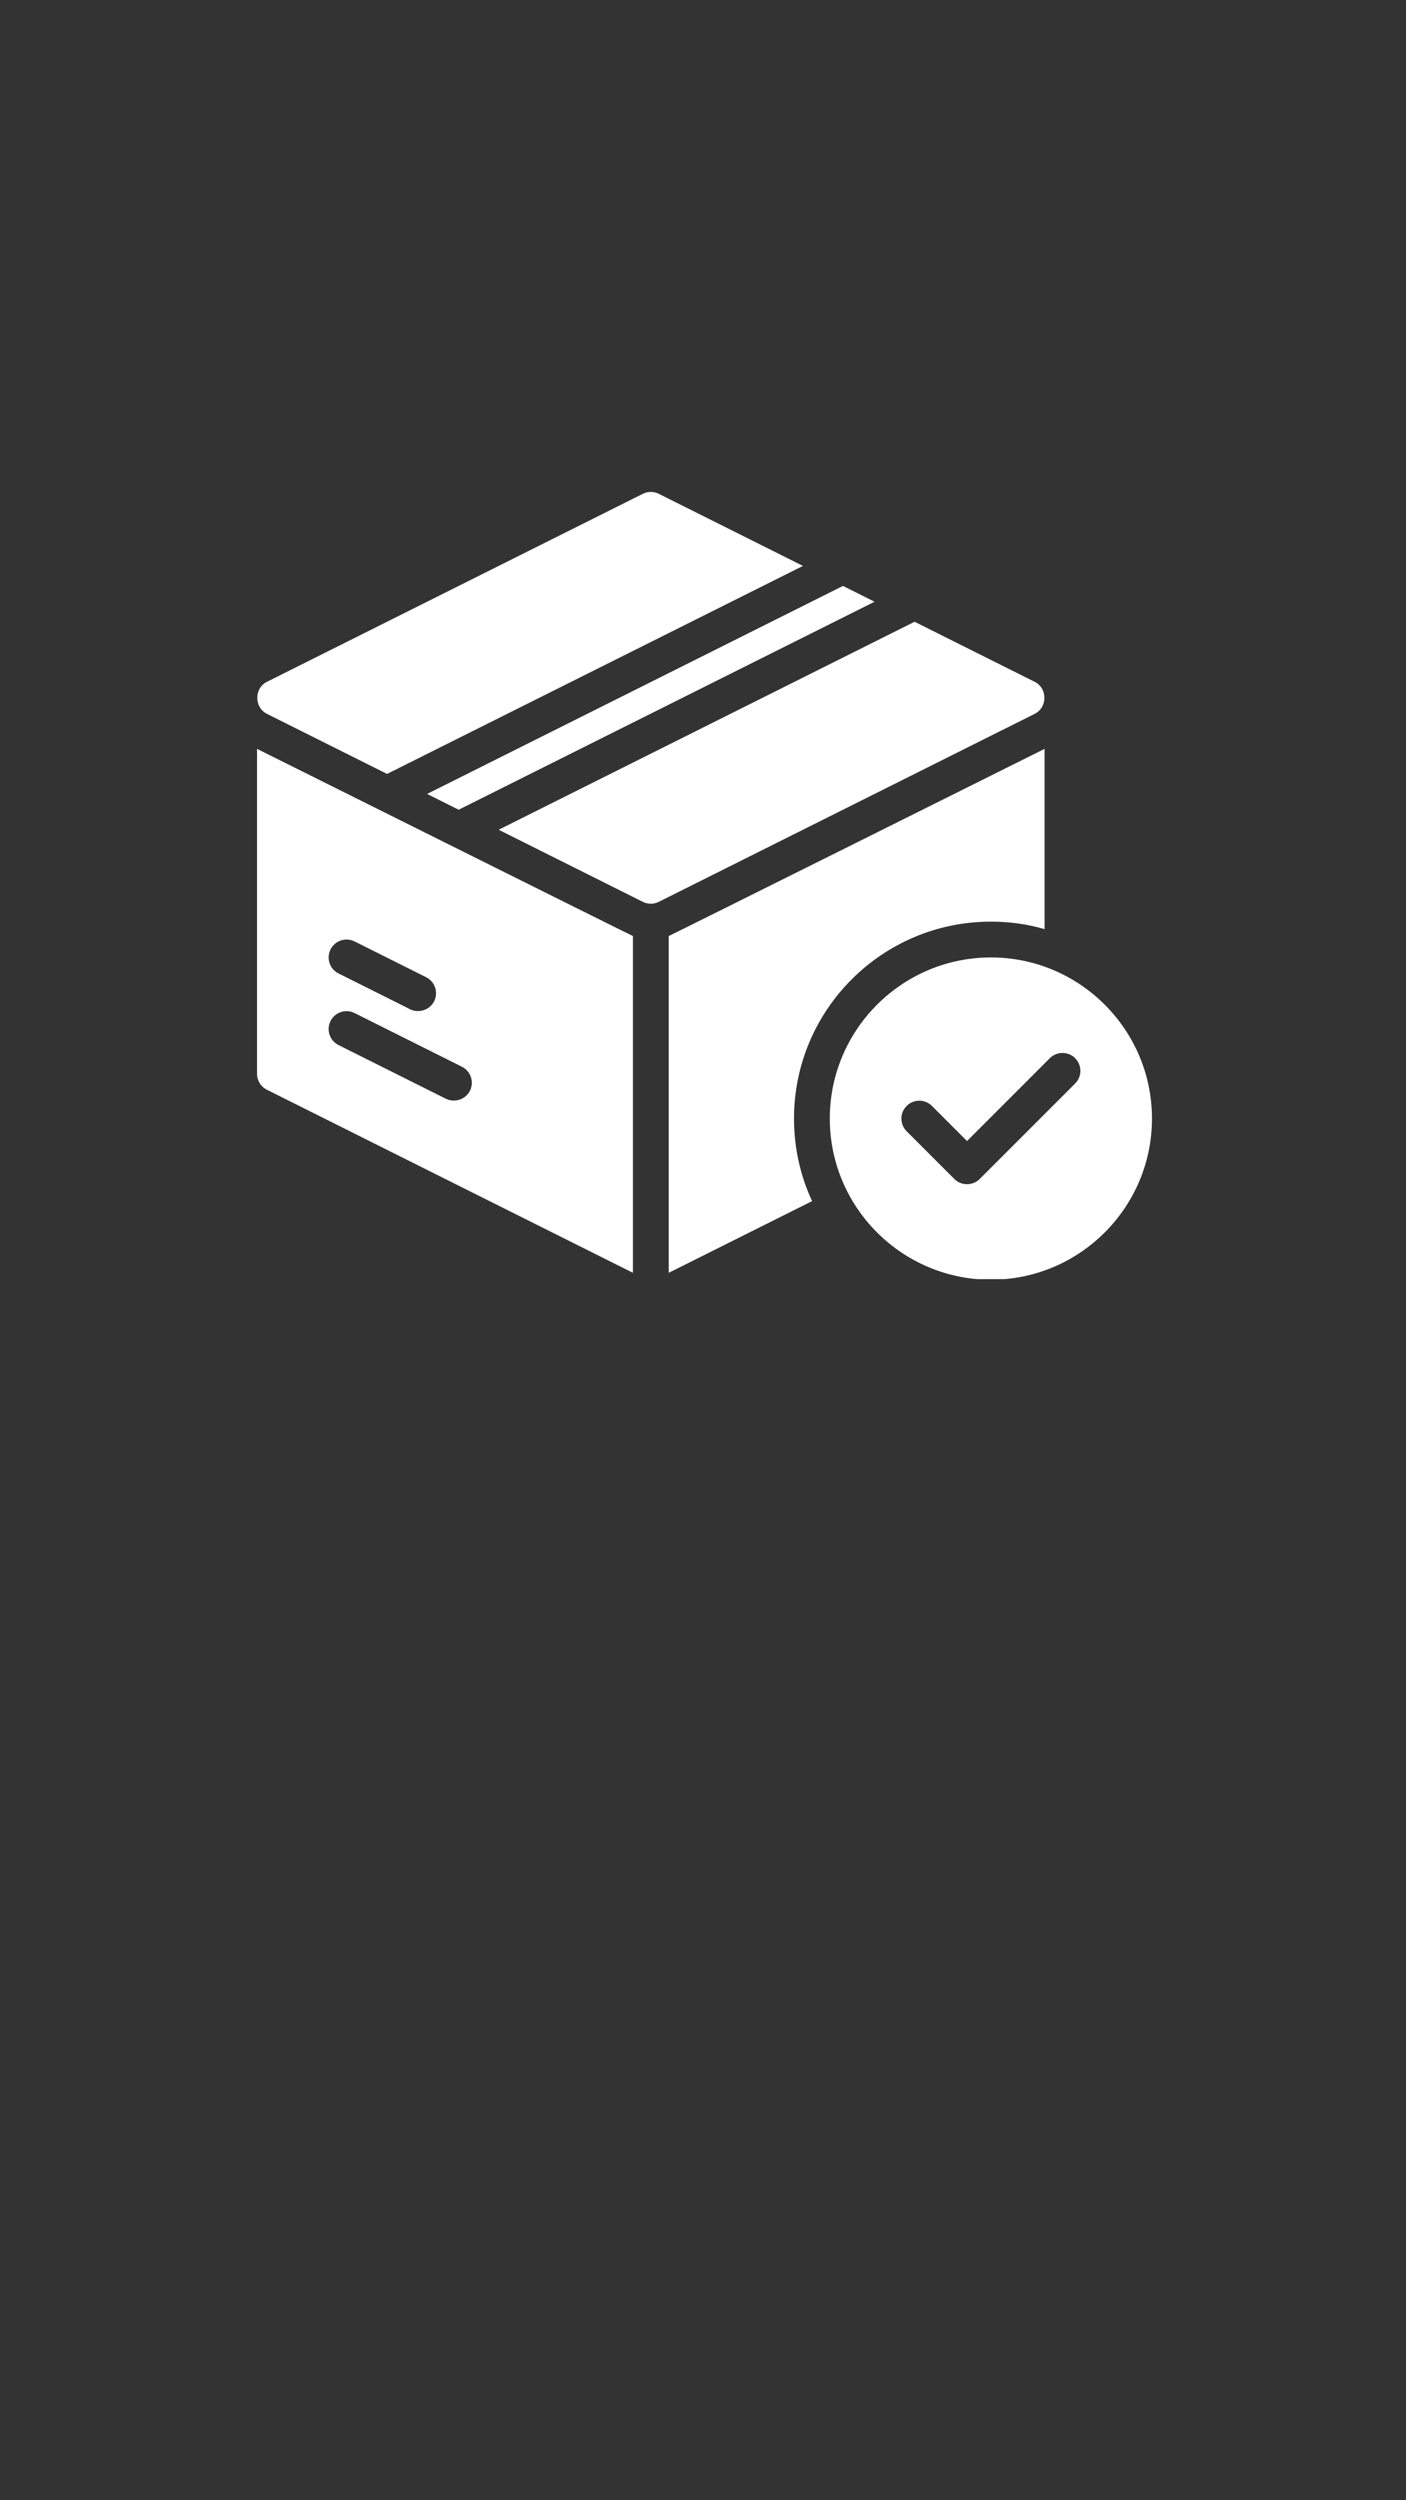
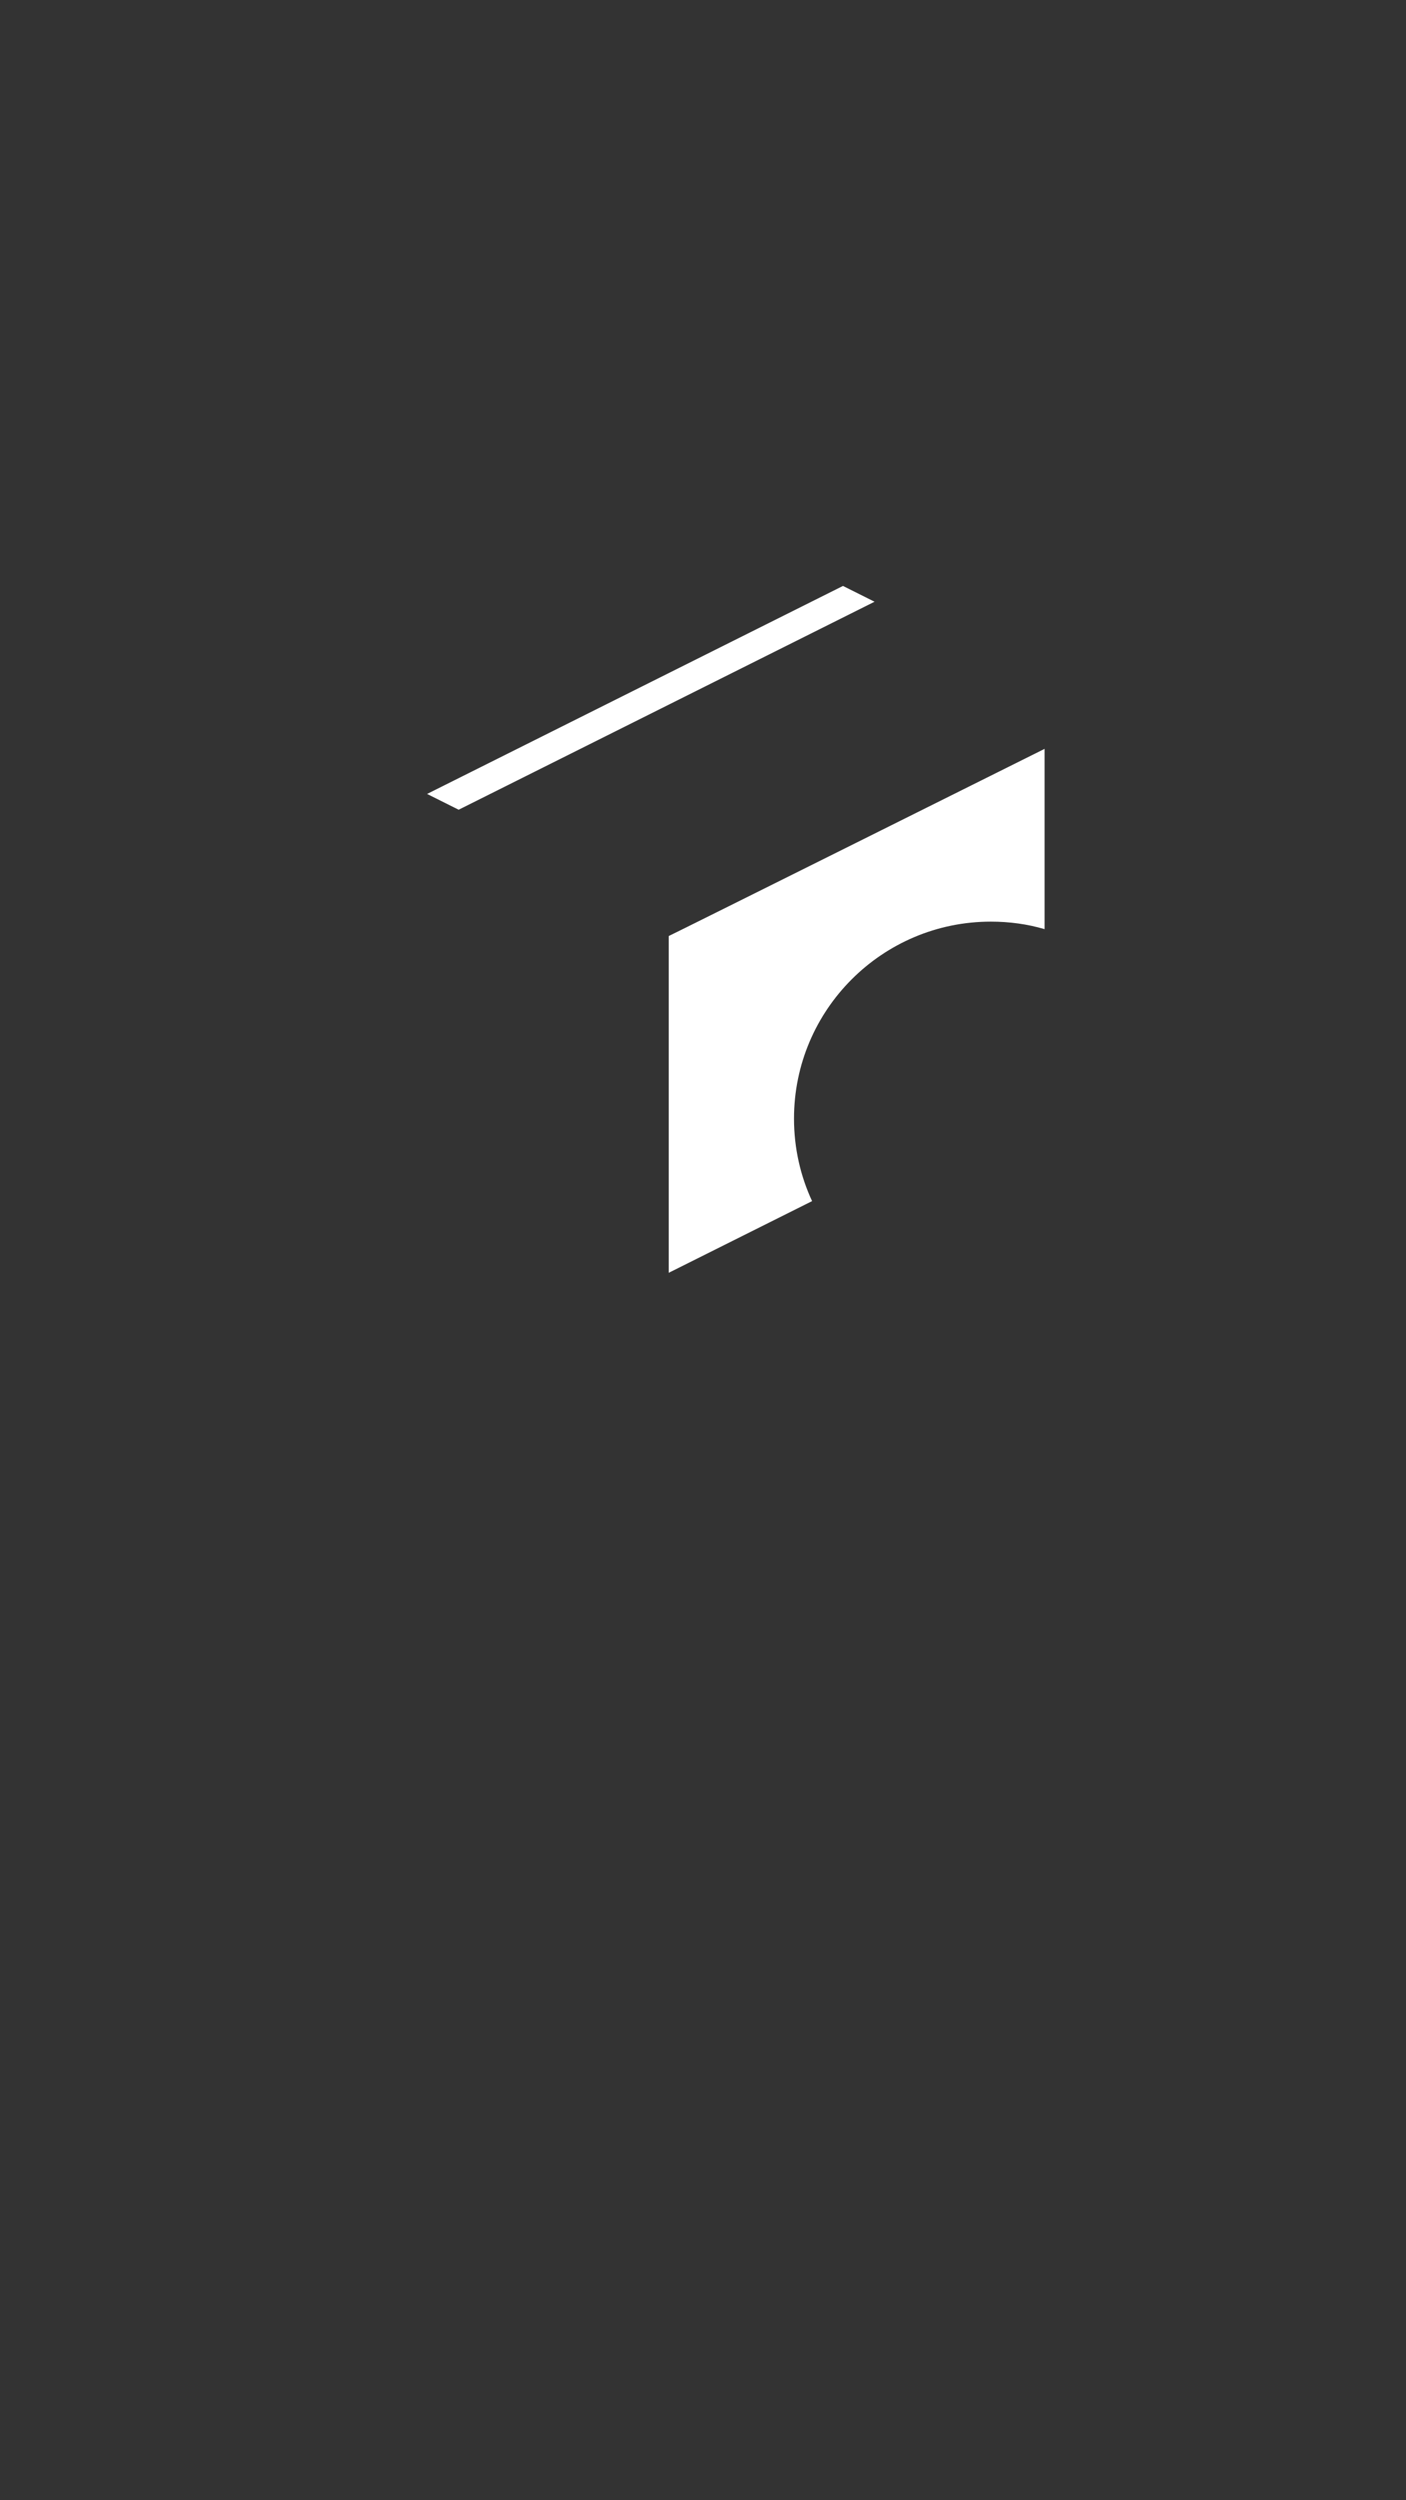
<svg xmlns="http://www.w3.org/2000/svg" width="1080" zoomAndPan="magnify" viewBox="0 0 810 1440" height="1920" preserveAspectRatio="xMidYMid meet" version="1.0">
  <rect x="0" y="0" width="810" height="1440" fill="#333333" stroke="none" />
  <defs>
    <clipPath id="5c0edbc171">
-       <path d="M 478 551 L 663.801 551 L 663.801 736.707 L 478 736.707 Z M 478 551" clip-rule="nonzero" />
+       <path d="M 478 551 L 663.801 551 L 663.801 736.707 L 478 736.707 Z " clip-rule="nonzero" />
    </clipPath>
  </defs>
  <path fill="#ffffff" d="M 264.227 466.359 L 503.828 346.559 L 485.645 337.465 L 246.043 457.266 Z M 264.227 466.359" fill-opacity="1" fill-rule="nonzero" />
-   <path fill="#ffffff" d="M 153.781 411.137 L 222.98 445.738 L 462.582 325.938 L 379.547 284.418 C 376.648 282.969 373.223 282.969 370.324 284.418 C 370.324 284.418 154.449 392.355 153.785 392.688 C 146.344 396.406 146.383 407.426 153.781 411.137 Z M 153.781 411.137" fill-opacity="1" fill-rule="nonzero" />
-   <path fill="#ffffff" d="M 596.09 392.688 L 526.891 358.09 L 287.289 477.891 L 370.324 519.406 C 373.234 520.863 376.637 520.863 379.547 519.406 C 379.547 519.406 595.652 411.355 596.09 411.137 C 603.57 407.395 603.535 396.422 596.09 392.688 Z M 596.09 392.688" fill-opacity="1" fill-rule="nonzero" />
  <path fill="#ffffff" d="M 570.855 530.805 C 581.578 530.805 591.992 532.25 601.789 535.137 L 601.789 431.301 C 601.789 431.301 386.422 538.68 385.246 539.105 L 385.246 733.066 L 467.844 691.77 C 461.141 677.332 457.426 661.246 457.426 644.234 C 457.426 581.641 508.262 530.805 570.855 530.805 Z M 570.855 530.805" fill-opacity="1" fill-rule="nonzero" />
  <g clip-path="url(#5c0edbc171)">
-     <path fill="#ffffff" d="M 570.855 551.43 C 519.684 551.43 478.051 593.062 478.051 644.234 C 478.051 695.402 519.684 737.035 570.855 737.035 C 622.023 737.035 663.656 695.402 663.656 644.234 C 663.656 593.062 622.023 551.43 570.855 551.43 Z M 619.391 624.039 L 564.398 679.043 C 560.422 683.02 553.801 683.023 549.816 679.043 C 549.793 679.02 522.316 651.539 522.316 651.539 C 518.289 647.512 518.289 640.988 522.316 636.961 C 526.344 632.934 532.871 632.934 536.898 636.961 L 557.109 657.172 L 604.809 609.461 C 608.836 605.43 615.363 605.43 619.391 609.461 C 623.418 613.488 623.418 620.012 619.391 624.039 Z M 619.391 624.039" fill-opacity="1" fill-rule="nonzero" />
-   </g>
-   <path fill="#ffffff" d="M 148.082 618.453 C 148.082 622.371 150.25 625.879 153.754 627.633 L 364.625 733.066 L 364.625 539.105 C 363.449 538.68 148.082 431.301 148.082 431.301 Z M 190.418 546.816 C 192.973 541.723 199.156 539.68 204.254 542.207 L 245.496 562.828 C 250.594 565.375 252.656 571.57 250.109 576.664 C 247.512 581.848 241.074 583.676 236.273 581.277 C 236.254 581.266 195.027 560.652 195.027 560.652 C 189.934 558.105 187.867 551.914 190.418 546.816 Z M 190.418 588.062 C 192.973 582.969 199.156 580.922 204.254 583.453 L 266.121 614.387 C 271.215 616.934 273.281 623.125 270.734 628.223 C 268.133 633.406 261.695 635.234 256.898 632.832 C 256.832 632.801 195.027 601.898 195.027 601.898 C 189.934 599.352 187.867 593.16 190.418 588.062 Z M 190.418 588.062" fill-opacity="1" fill-rule="nonzero" />
+     </g>
</svg>